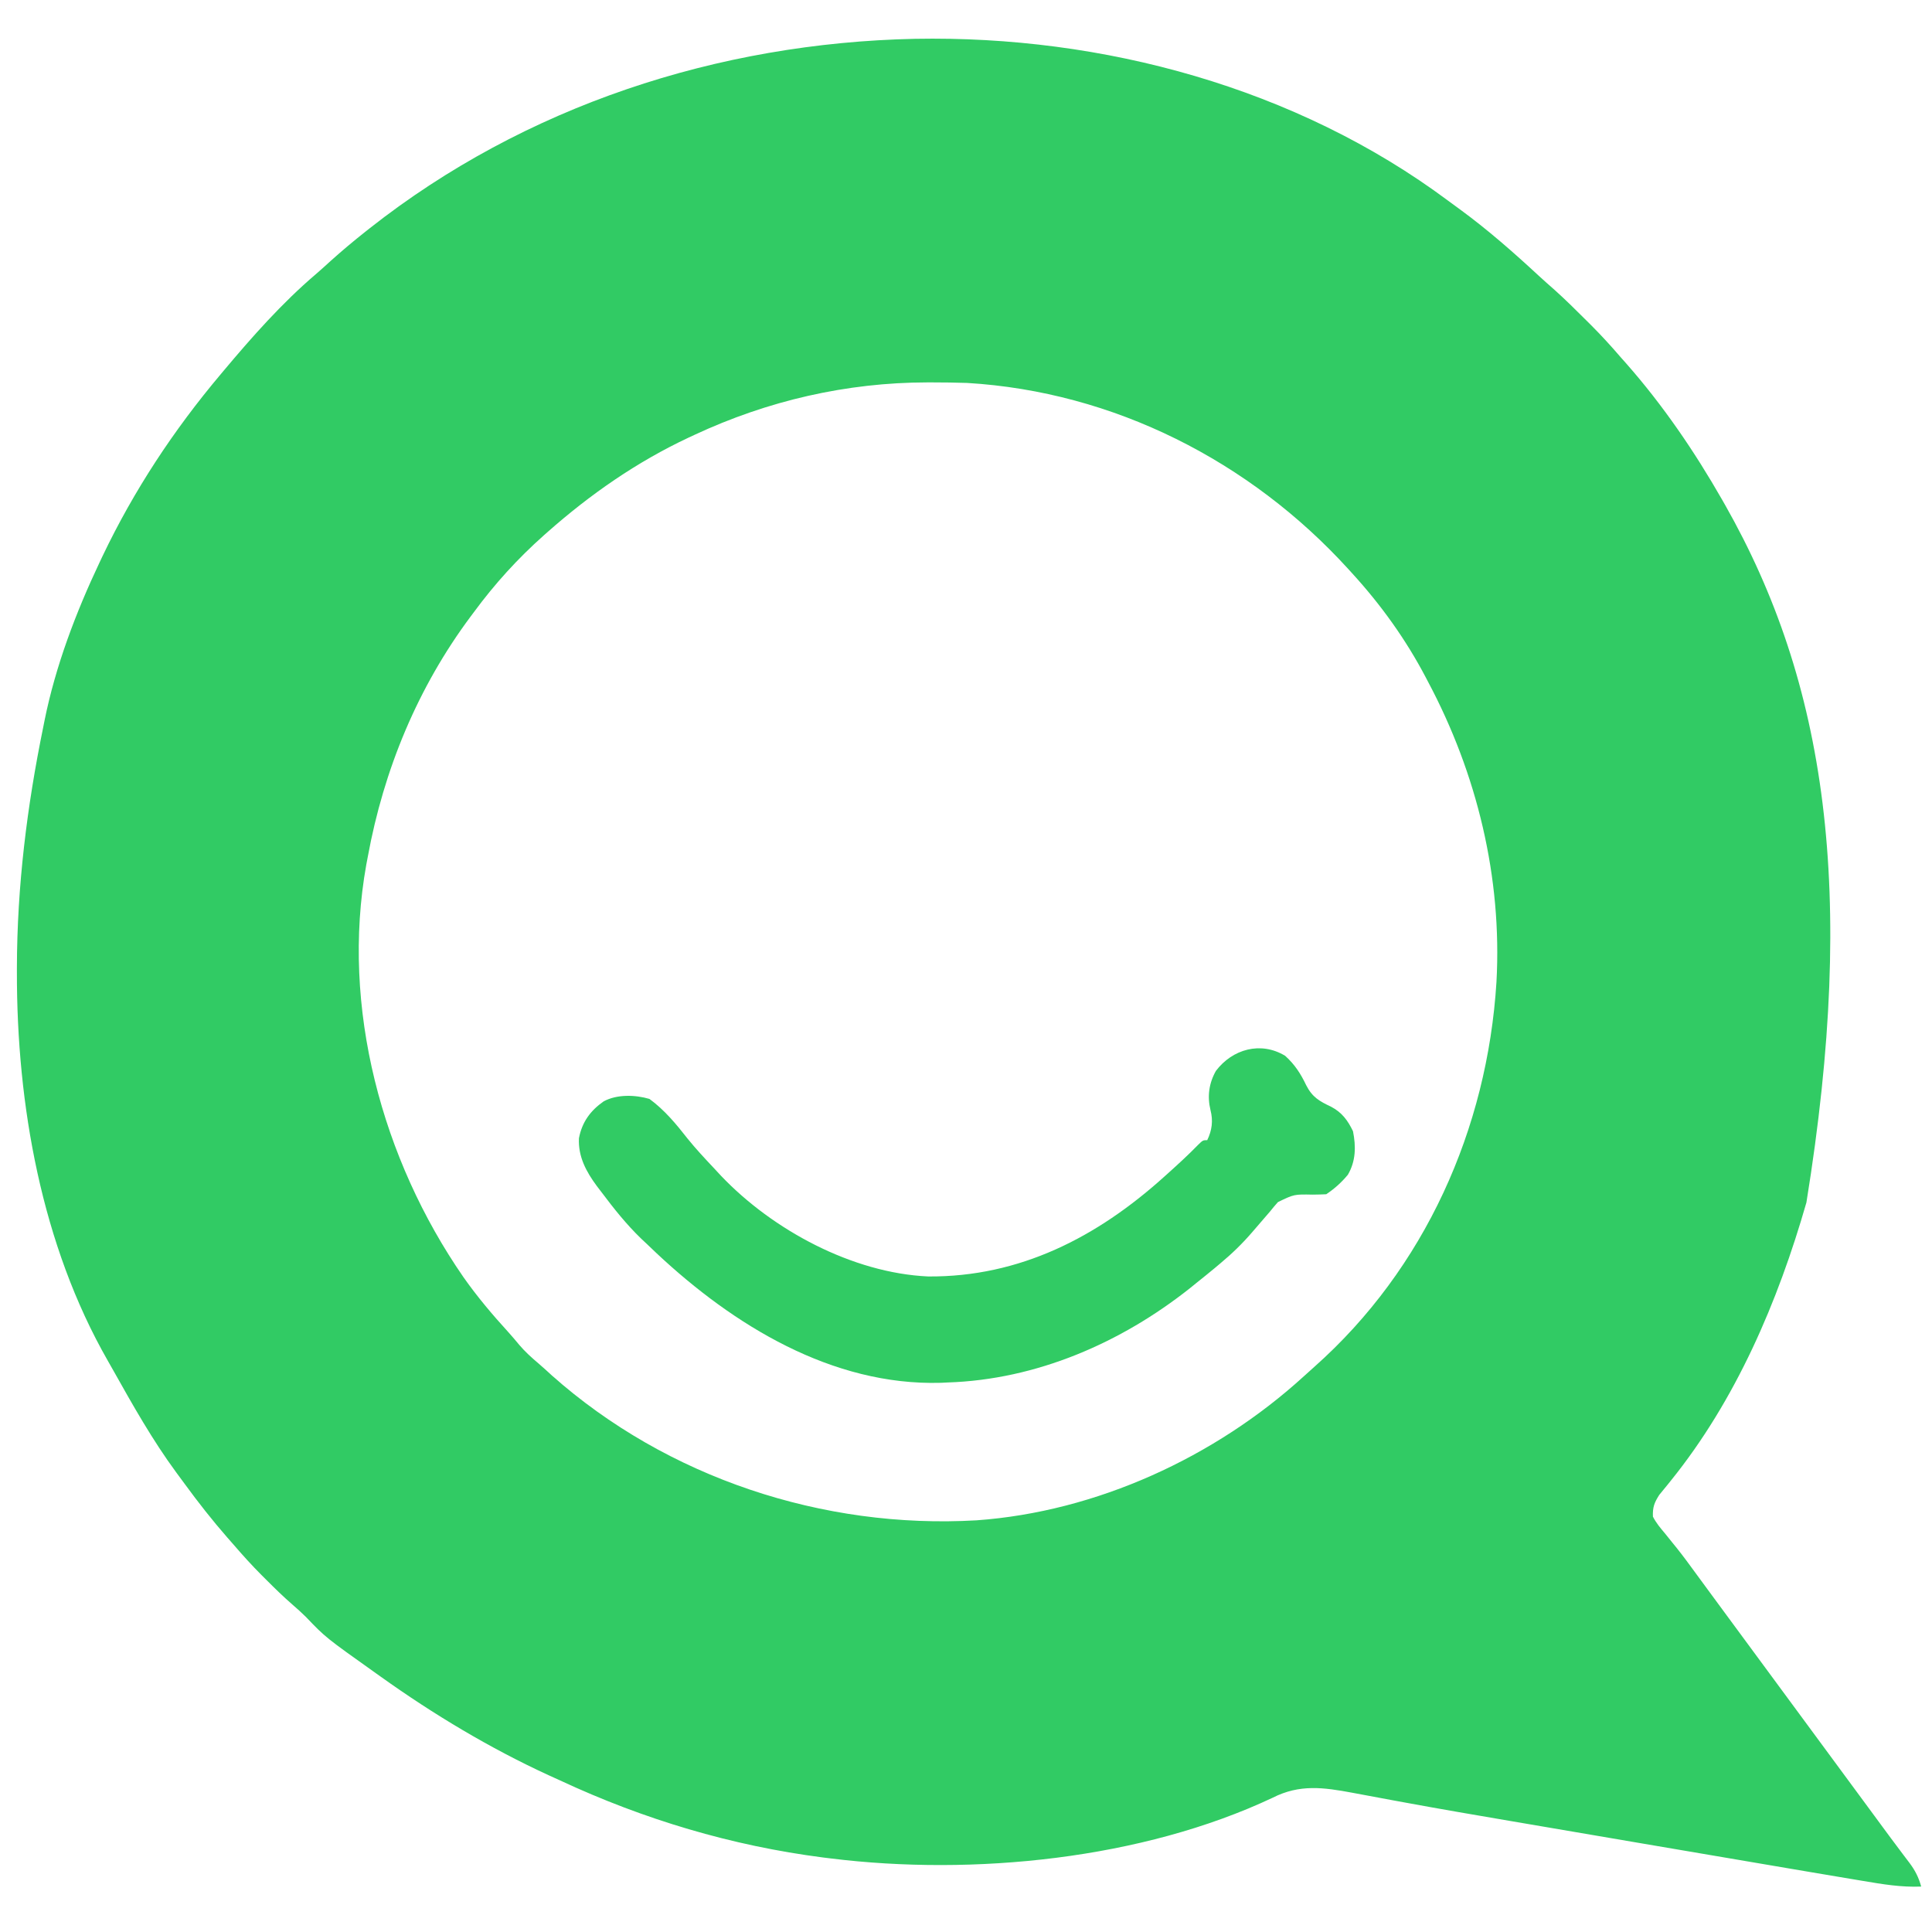
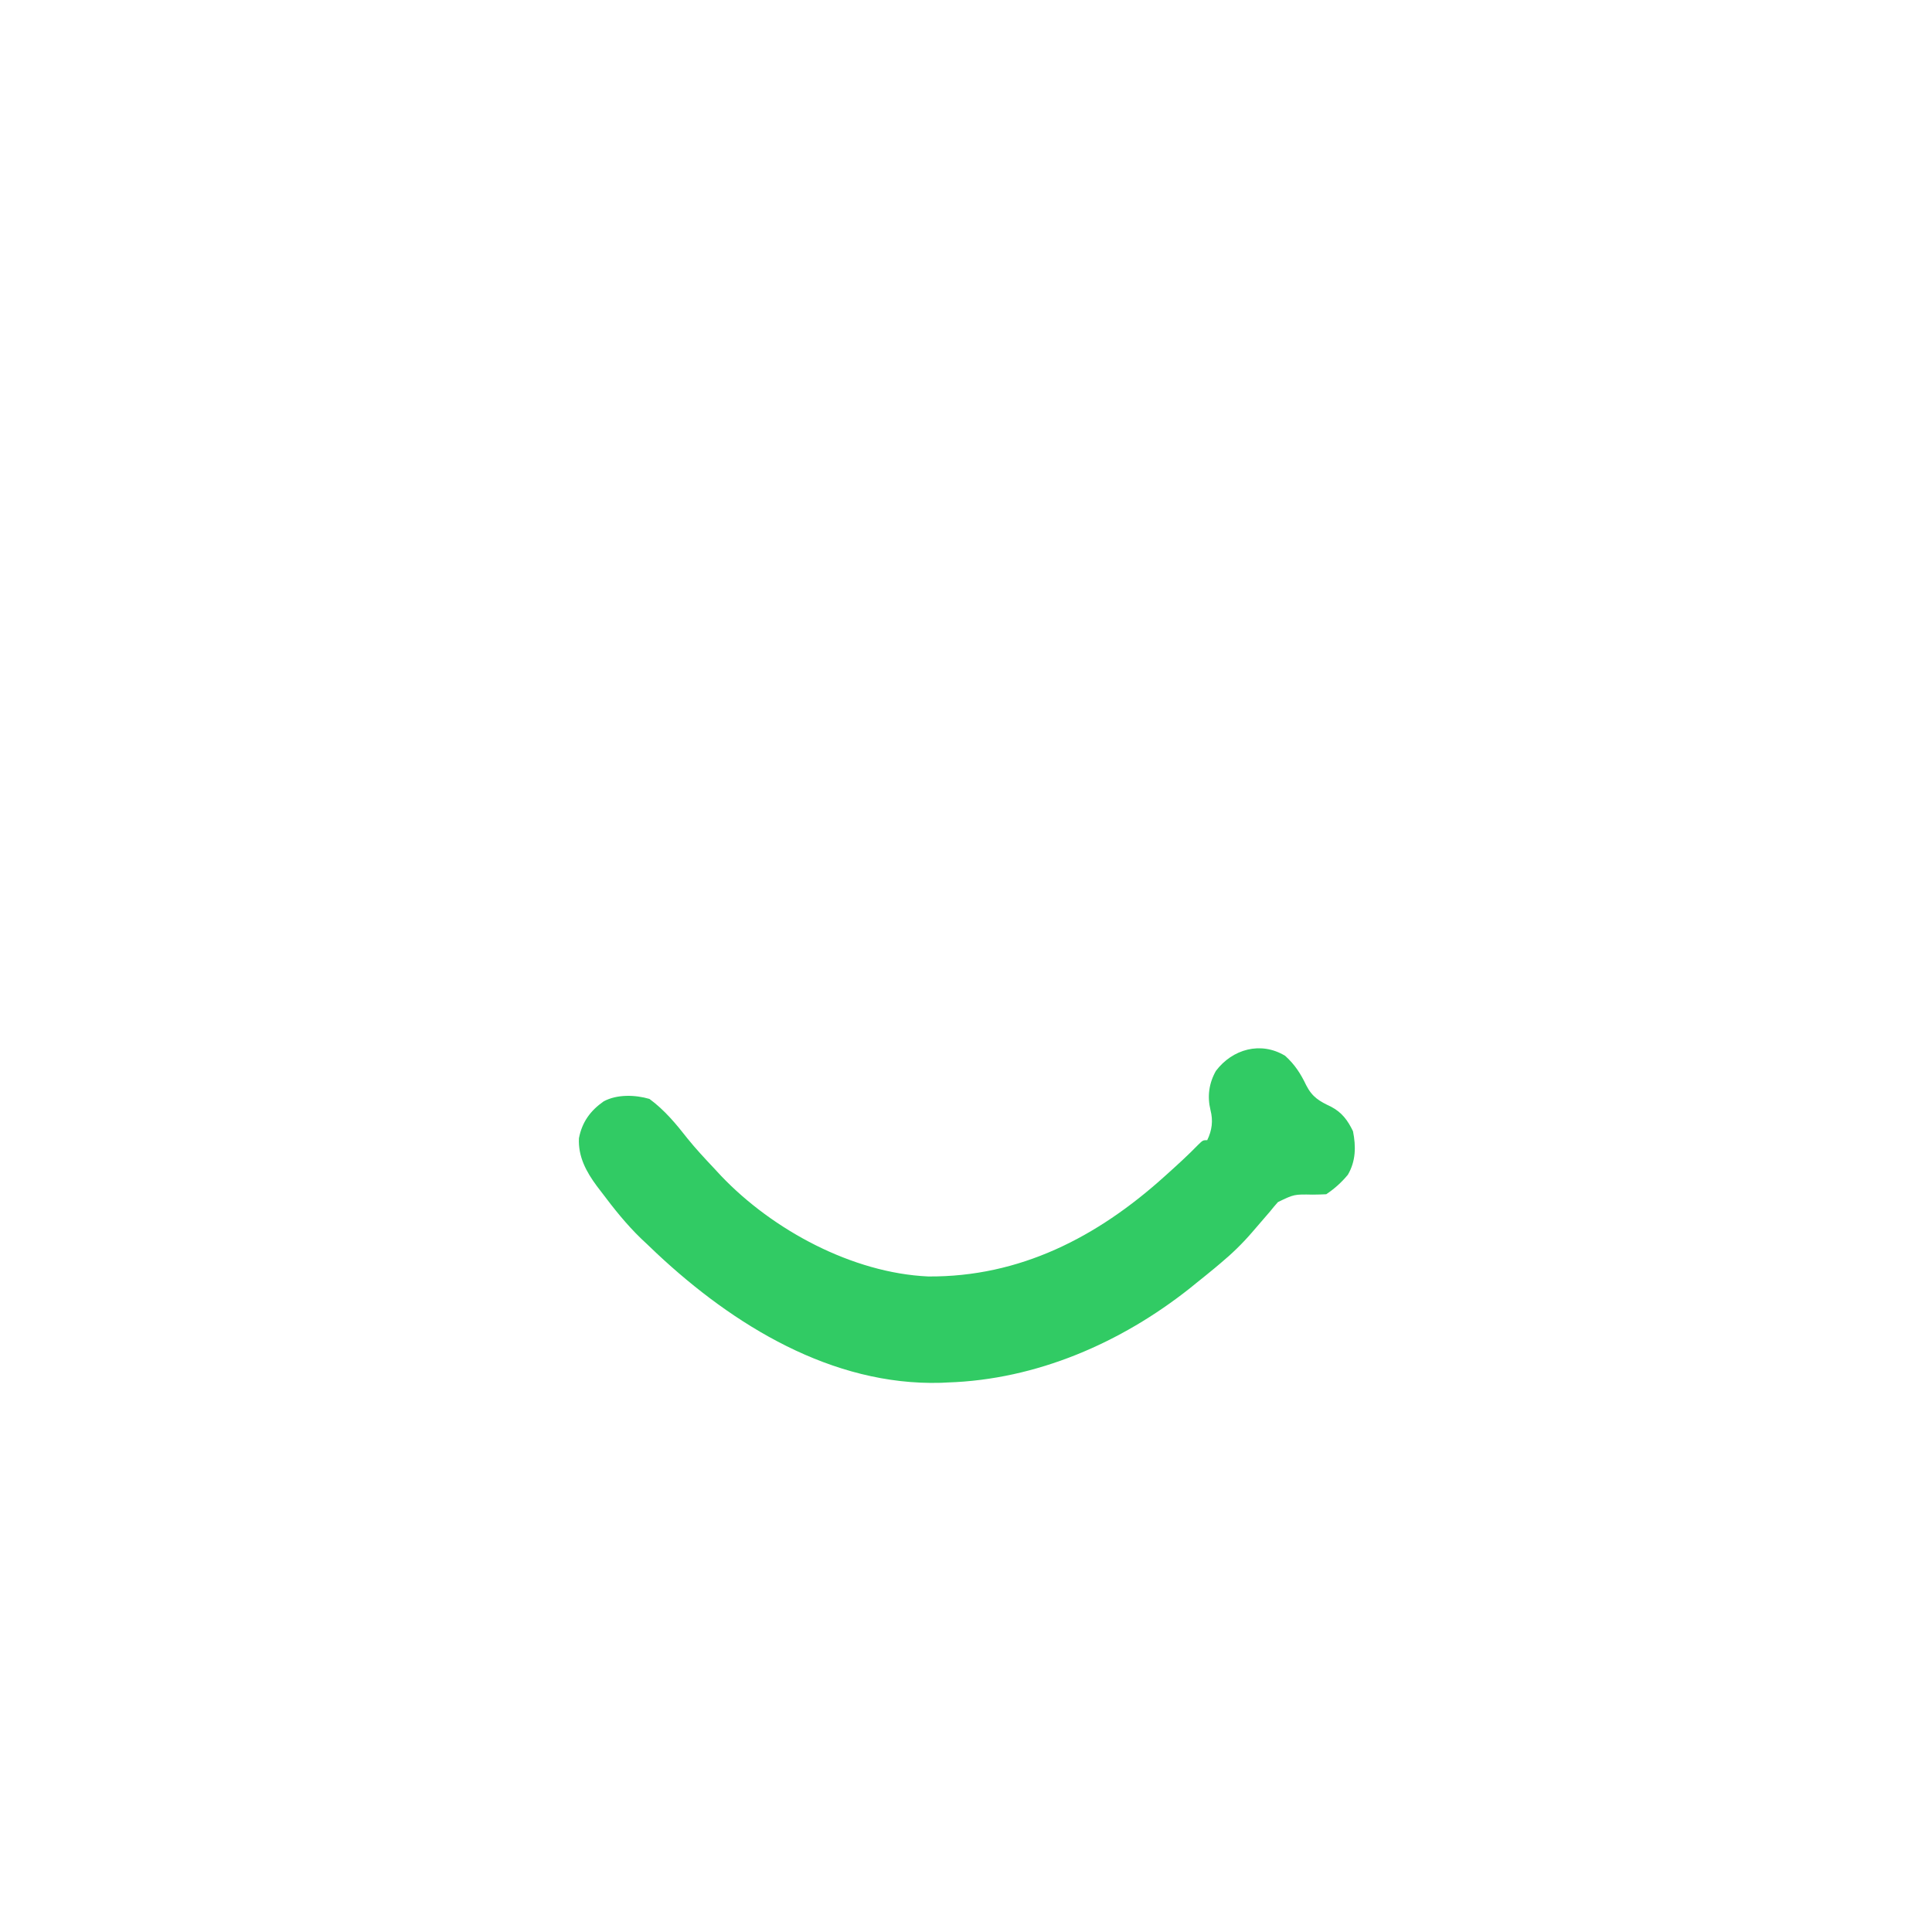
<svg xmlns="http://www.w3.org/2000/svg" version="1.1" width="893" height="893">
-   <path d="M0 0 C86.727 -1.607 176.216 22.562 246.348 74.779 C248.21 76.161 250.084 77.526 251.958 78.89 C264.803 88.304 276.664 98.727 288.337 109.542 C290.762 111.774 293.224 113.952 295.701 116.125 C300.717 120.627 305.49 125.367 310.263 130.125 C311.024 130.881 311.785 131.637 312.568 132.416 C317.276 137.137 321.735 142.004 326.076 147.062 C327.013 148.122 327.952 149.181 328.892 150.238 C345.789 169.438 360.399 190.865 373.076 213.062 C373.529 213.855 373.983 214.649 374.45 215.466 C420.999 297.509 435.442 393.404 412.028 537.875 C398.877 583.708 379.439 629.206 349.267 666.566 C348.806 667.142 348.346 667.719 347.871 668.312 C346.597 669.895 345.304 671.462 344.009 673.027 C341.685 676.676 340.925 678.722 341.076 683.062 C342.542 685.972 344.54 688.332 346.638 690.812 C347.851 692.318 349.062 693.826 350.271 695.335 C350.902 696.112 351.532 696.889 352.182 697.69 C355.241 701.521 358.124 705.477 361.013 709.437 C362.189 711.039 363.364 712.64 364.541 714.242 C365.124 715.038 365.708 715.834 366.31 716.655 C369.225 720.629 372.151 724.595 375.076 728.562 C376.242 730.145 377.409 731.729 378.576 733.312 C379.153 734.096 379.731 734.88 380.326 735.687 C396.076 757.062 411.826 778.437 427.576 799.812 C428.153 800.596 428.731 801.38 429.326 802.188 C430.491 803.768 431.655 805.348 432.819 806.928 C436.372 811.751 439.926 816.572 443.481 821.393 C444.658 822.991 445.835 824.59 447.01 826.19 C449.763 829.935 452.528 833.67 455.33 837.378 C455.837 838.055 456.344 838.731 456.866 839.428 C457.805 840.68 458.749 841.927 459.701 843.168 C462.311 846.664 463.929 849.853 465.076 854.062 C455.913 854.44 447.204 852.984 438.208 851.457 C436.37 851.15 434.532 850.845 432.693 850.54 C426.492 849.506 420.293 848.456 414.094 847.404 C411.235 846.919 408.376 846.436 405.517 845.952 C382.503 842.06 359.494 838.138 336.486 834.207 C328.935 832.917 321.382 831.629 313.83 830.342 C306.398 829.075 298.966 827.807 291.534 826.538 C286.086 825.608 280.638 824.68 275.189 823.754 C258.96 820.993 242.737 818.215 226.548 815.229 C224.5 814.852 222.451 814.477 220.401 814.103 C214.3 812.991 208.203 811.863 202.113 810.694 C188.89 808.231 177.803 806.652 165.326 813 C104.859 841.476 26.969 849.21 -38.924 841.062 C-40.103 840.917 -41.283 840.771 -42.498 840.622 C-84.788 835.168 -125.297 823.053 -163.924 805.062 C-165.725 804.242 -167.526 803.423 -169.327 802.605 C-196.492 790.119 -222.606 774.433 -246.924 757.062 C-247.671 756.532 -248.417 756.002 -249.187 755.456 C-272.466 738.905 -272.466 738.905 -281.526 729.433 C-283.528 727.454 -285.564 725.618 -287.694 723.781 C-291.973 720.068 -295.994 716.141 -299.987 712.125 C-300.655 711.46 -301.324 710.795 -302.012 710.111 C-306.522 705.593 -310.765 700.903 -314.924 696.062 C-315.886 694.967 -316.848 693.874 -317.811 692.781 C-324.781 684.802 -331.267 676.545 -337.515 667.991 C-338.84 666.178 -340.176 664.373 -341.514 662.57 C-352.466 647.673 -361.556 631.533 -370.593 615.429 C-371.408 613.981 -372.226 612.535 -373.052 611.093 C-403.765 557.485 -415.205 492.6 -415.112 431.437 C-415.111 430.69 -415.111 429.943 -415.11 429.174 C-415.029 391.619 -410.45 354.79 -402.924 318.062 C-402.637 316.616 -402.637 316.616 -402.344 315.142 C-397.28 289.976 -387.875 265.216 -376.924 242.062 C-376.459 241.078 -375.994 240.094 -375.515 239.08 C-360.999 208.676 -342.628 180.815 -320.924 155.062 C-320.487 154.54 -320.049 154.017 -319.599 153.479 C-306.425 137.773 -292.54 122.075 -276.905 108.761 C-274.598 106.782 -272.358 104.736 -270.112 102.687 C-264.86 97.96 -259.465 93.446 -253.924 89.062 C-253.312 88.577 -252.7 88.092 -252.069 87.593 C-180.237 31.02 -91.11 1.932 0 0 Z M-101.924 183.062 C-102.766 183.453 -103.608 183.843 -104.475 184.246 C-128.53 195.531 -150.052 210.491 -169.924 228.062 C-170.467 228.541 -171.009 229.021 -171.568 229.515 C-183.72 240.326 -194.275 251.956 -203.924 265.062 C-204.384 265.676 -204.844 266.29 -205.318 266.923 C-229.835 299.765 -245.562 337.841 -252.924 378.062 C-253.156 379.281 -253.388 380.501 -253.627 381.757 C-265.427 447.669 -246.36 517.983 -208.68 572.43 C-202.355 581.411 -195.385 589.674 -187.979 597.785 C-186.219 599.736 -184.532 601.722 -182.862 603.75 C-180.173 606.912 -177.192 609.583 -174.03 612.265 C-171.945 614.045 -169.939 615.892 -167.924 617.75 C-114.587 665.13 -42.464 688.888 28.419 684.781 C83.906 680.821 138.708 655.592 179.611 618.308 C181.255 616.81 182.908 615.323 184.572 613.847 C235.663 568.495 264.548 503.802 268.763 435.976 C271.43 387.633 259.779 339.667 237.076 297.062 C236.582 296.117 236.582 296.117 236.079 295.153 C226.908 277.671 215.384 261.621 202.076 247.062 C201.486 246.412 200.897 245.763 200.29 245.094 C154.874 195.206 91.909 163.1 24.076 159.062 C18.7 158.879 13.329 158.816 7.951 158.812 C7.206 158.811 6.461 158.811 5.693 158.81 C-31.658 158.863 -68.091 167.28 -101.924 183.062 Z " fill="#31CB64" transform="translate(422.924,17.938)" />
  <path d="M0 0 C4.432 3.983 7.205 8.273 9.75 13.625 C12.596 19.179 15.845 20.993 21.371 23.609 C26.283 26.208 29.016 29.942 31.375 34.875 C32.785 41.927 32.7 48.657 29 55 C26.024 58.574 22.866 61.422 19 64 C16.915 64.089 14.829 64.168 12.743 64.172 C4.147 64.007 4.147 64.007 -3.312 67.625 C-4.594 69.038 -5.814 70.506 -7 72 C-7.997 73.166 -8.998 74.327 -10.004 75.484 C-11.702 77.442 -13.398 79.402 -15.079 81.374 C-19.672 86.738 -24.565 91.483 -30 96 C-30.86 96.723 -31.72 97.446 -32.605 98.191 C-35.379 100.493 -38.183 102.751 -41 105 C-41.963 105.781 -42.926 106.562 -43.918 107.367 C-75.839 132.694 -114.925 149.687 -156 151 C-157.04 151.052 -158.081 151.103 -159.152 151.156 C-209.435 152.564 -255.017 124.539 -290.484 91.305 C-291.994 89.874 -293.497 88.437 -295 87 C-295.871 86.181 -296.743 85.363 -297.641 84.52 C-304.509 77.9 -310.286 70.608 -316 63 C-317.062 61.614 -317.062 61.614 -318.145 60.199 C-323.047 53.563 -326.815 46.629 -326.406 38.105 C-324.963 30.625 -321.115 25.357 -314.965 21.059 C-308.789 17.731 -300.384 18.005 -293.812 19.938 C-286.839 25.051 -281.449 31.559 -276.156 38.332 C-272.434 42.938 -268.412 47.262 -264.35 51.567 C-263.114 52.878 -261.892 54.202 -260.672 55.527 C-236.83 80.545 -199.995 100.403 -165 102 C-122.653 102.322 -86.894 83.826 -56 56 C-55.174 55.258 -55.174 55.258 -54.331 54.501 C-49.569 50.215 -44.836 45.914 -40.375 41.312 C-38 39 -38 39 -36 39 C-33.784 34.43 -33.217 30.036 -34.5 25.062 C-36.039 18.716 -35.184 12.646 -32 7 C-24.35 -3.119 -11.265 -6.802 0 0 Z " fill="#31CB64" transform="translate(594,488)" />
</svg>